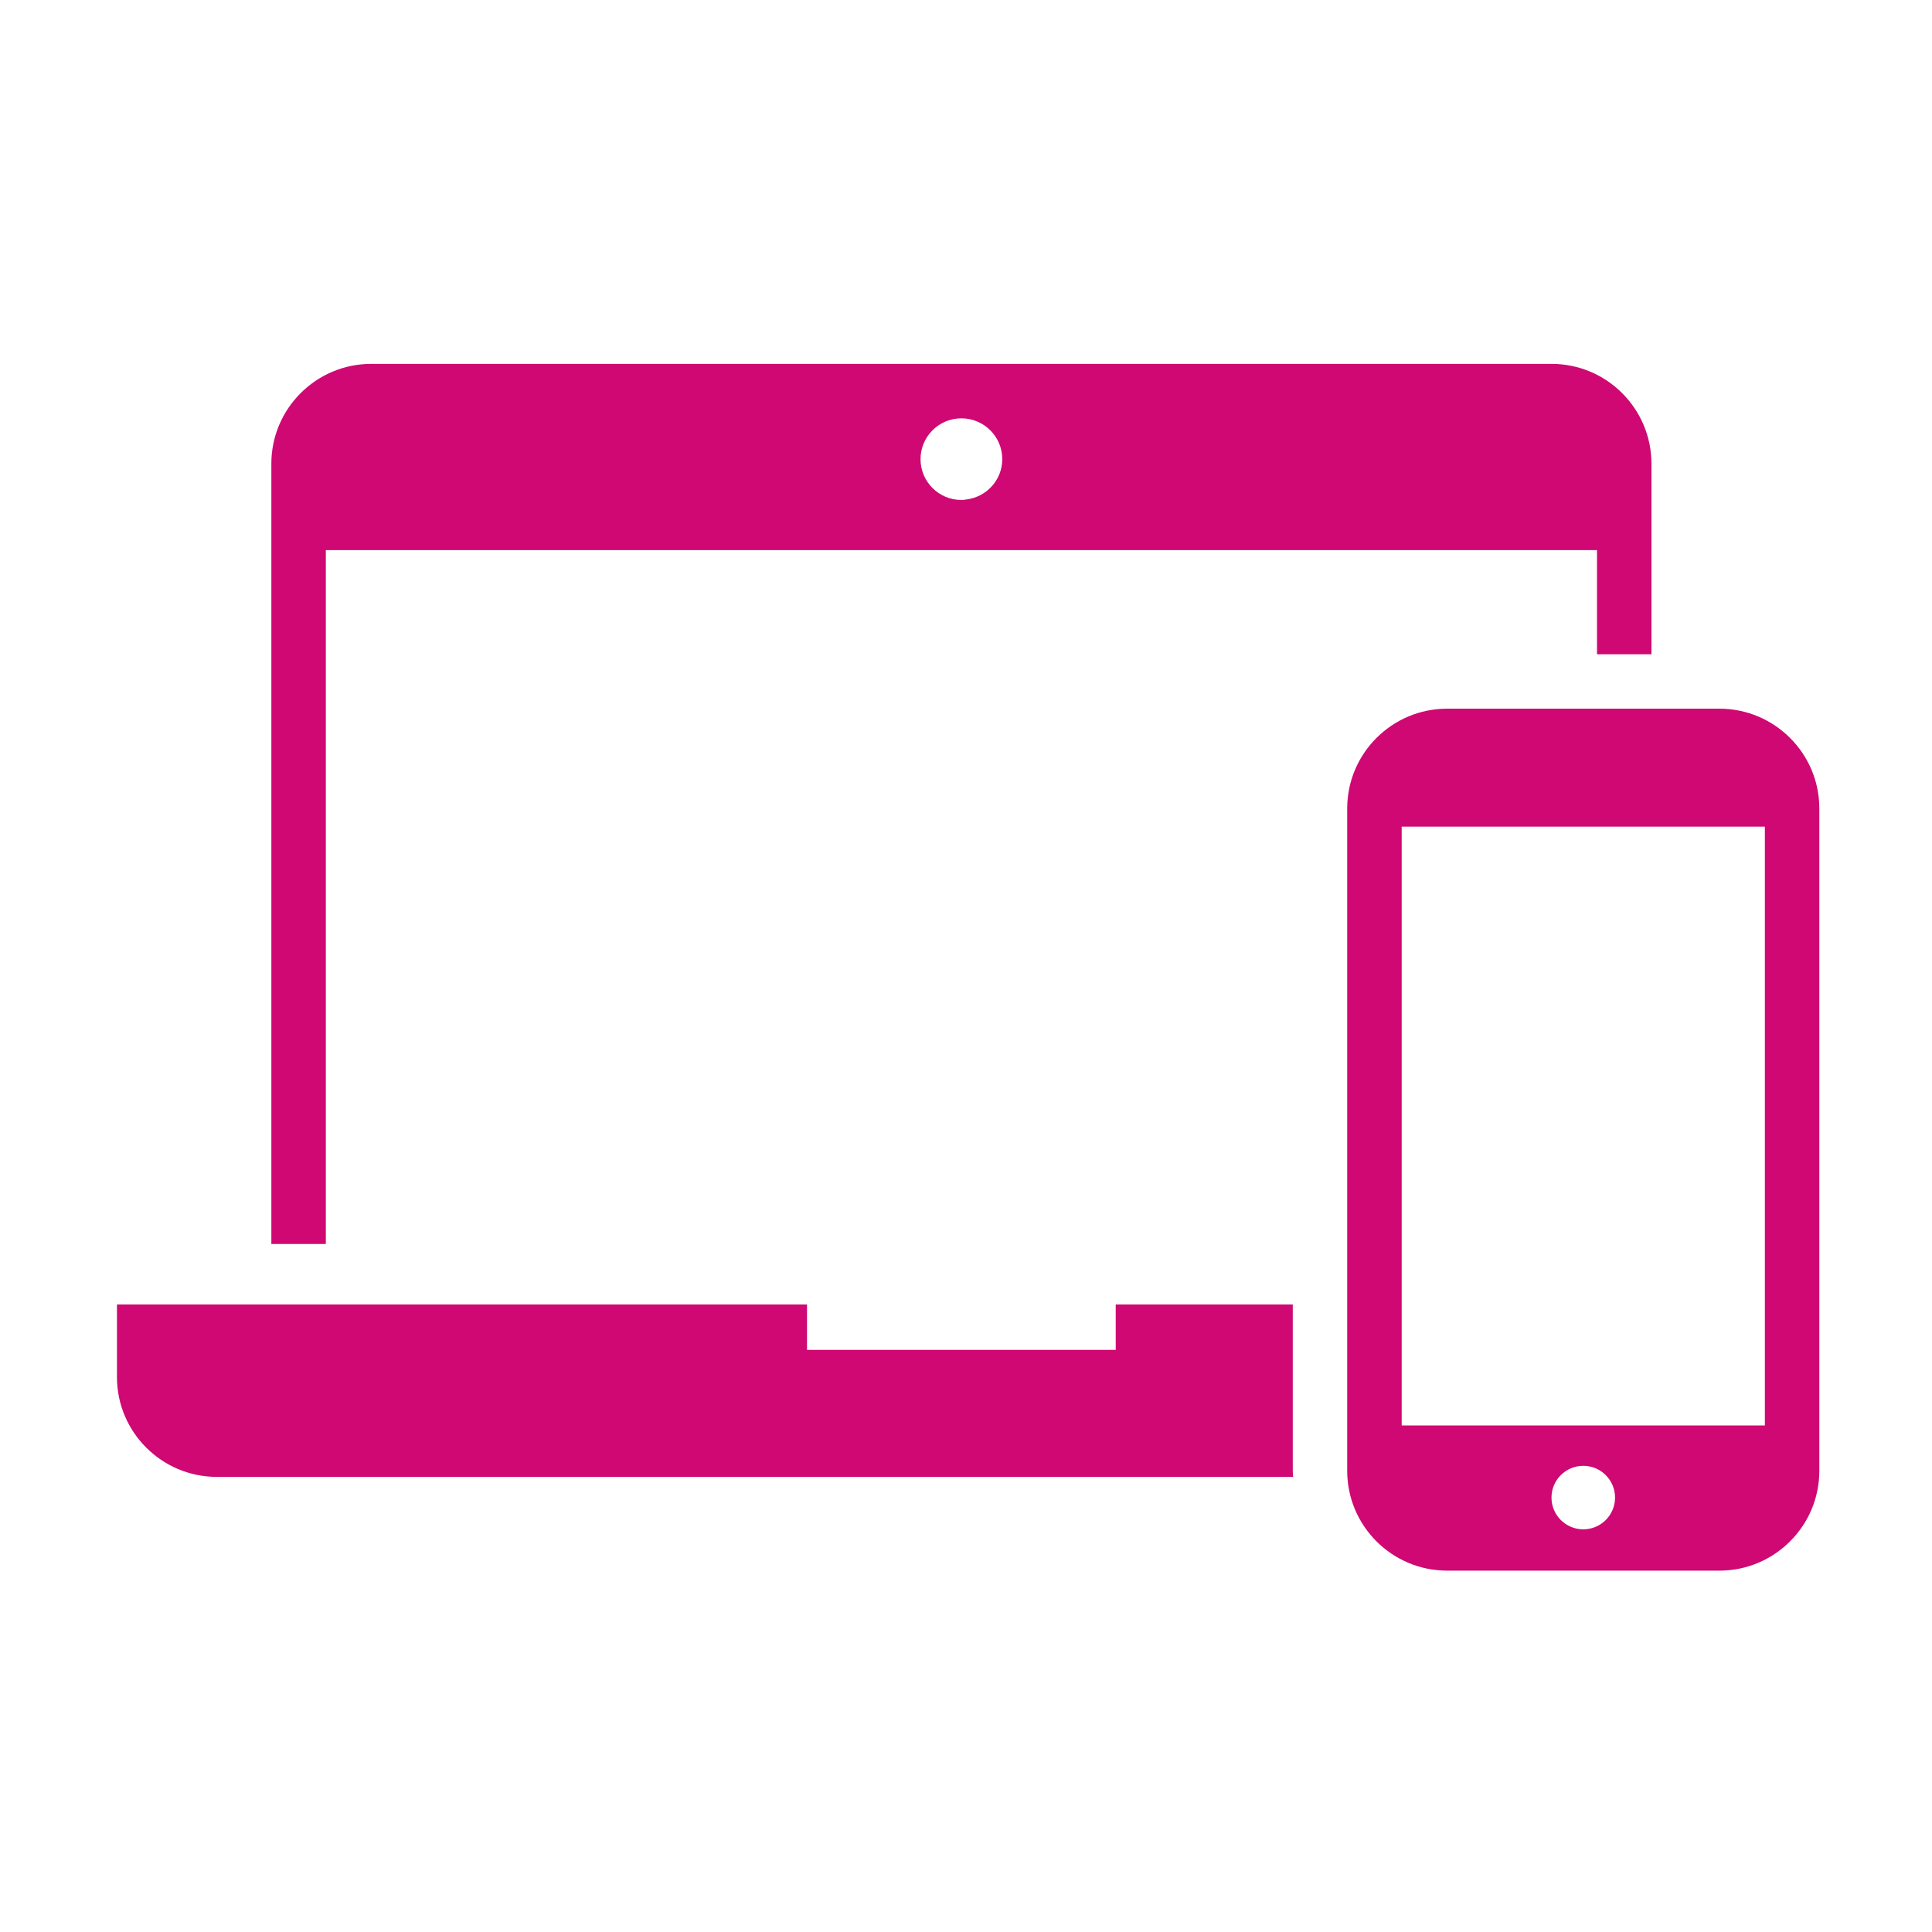
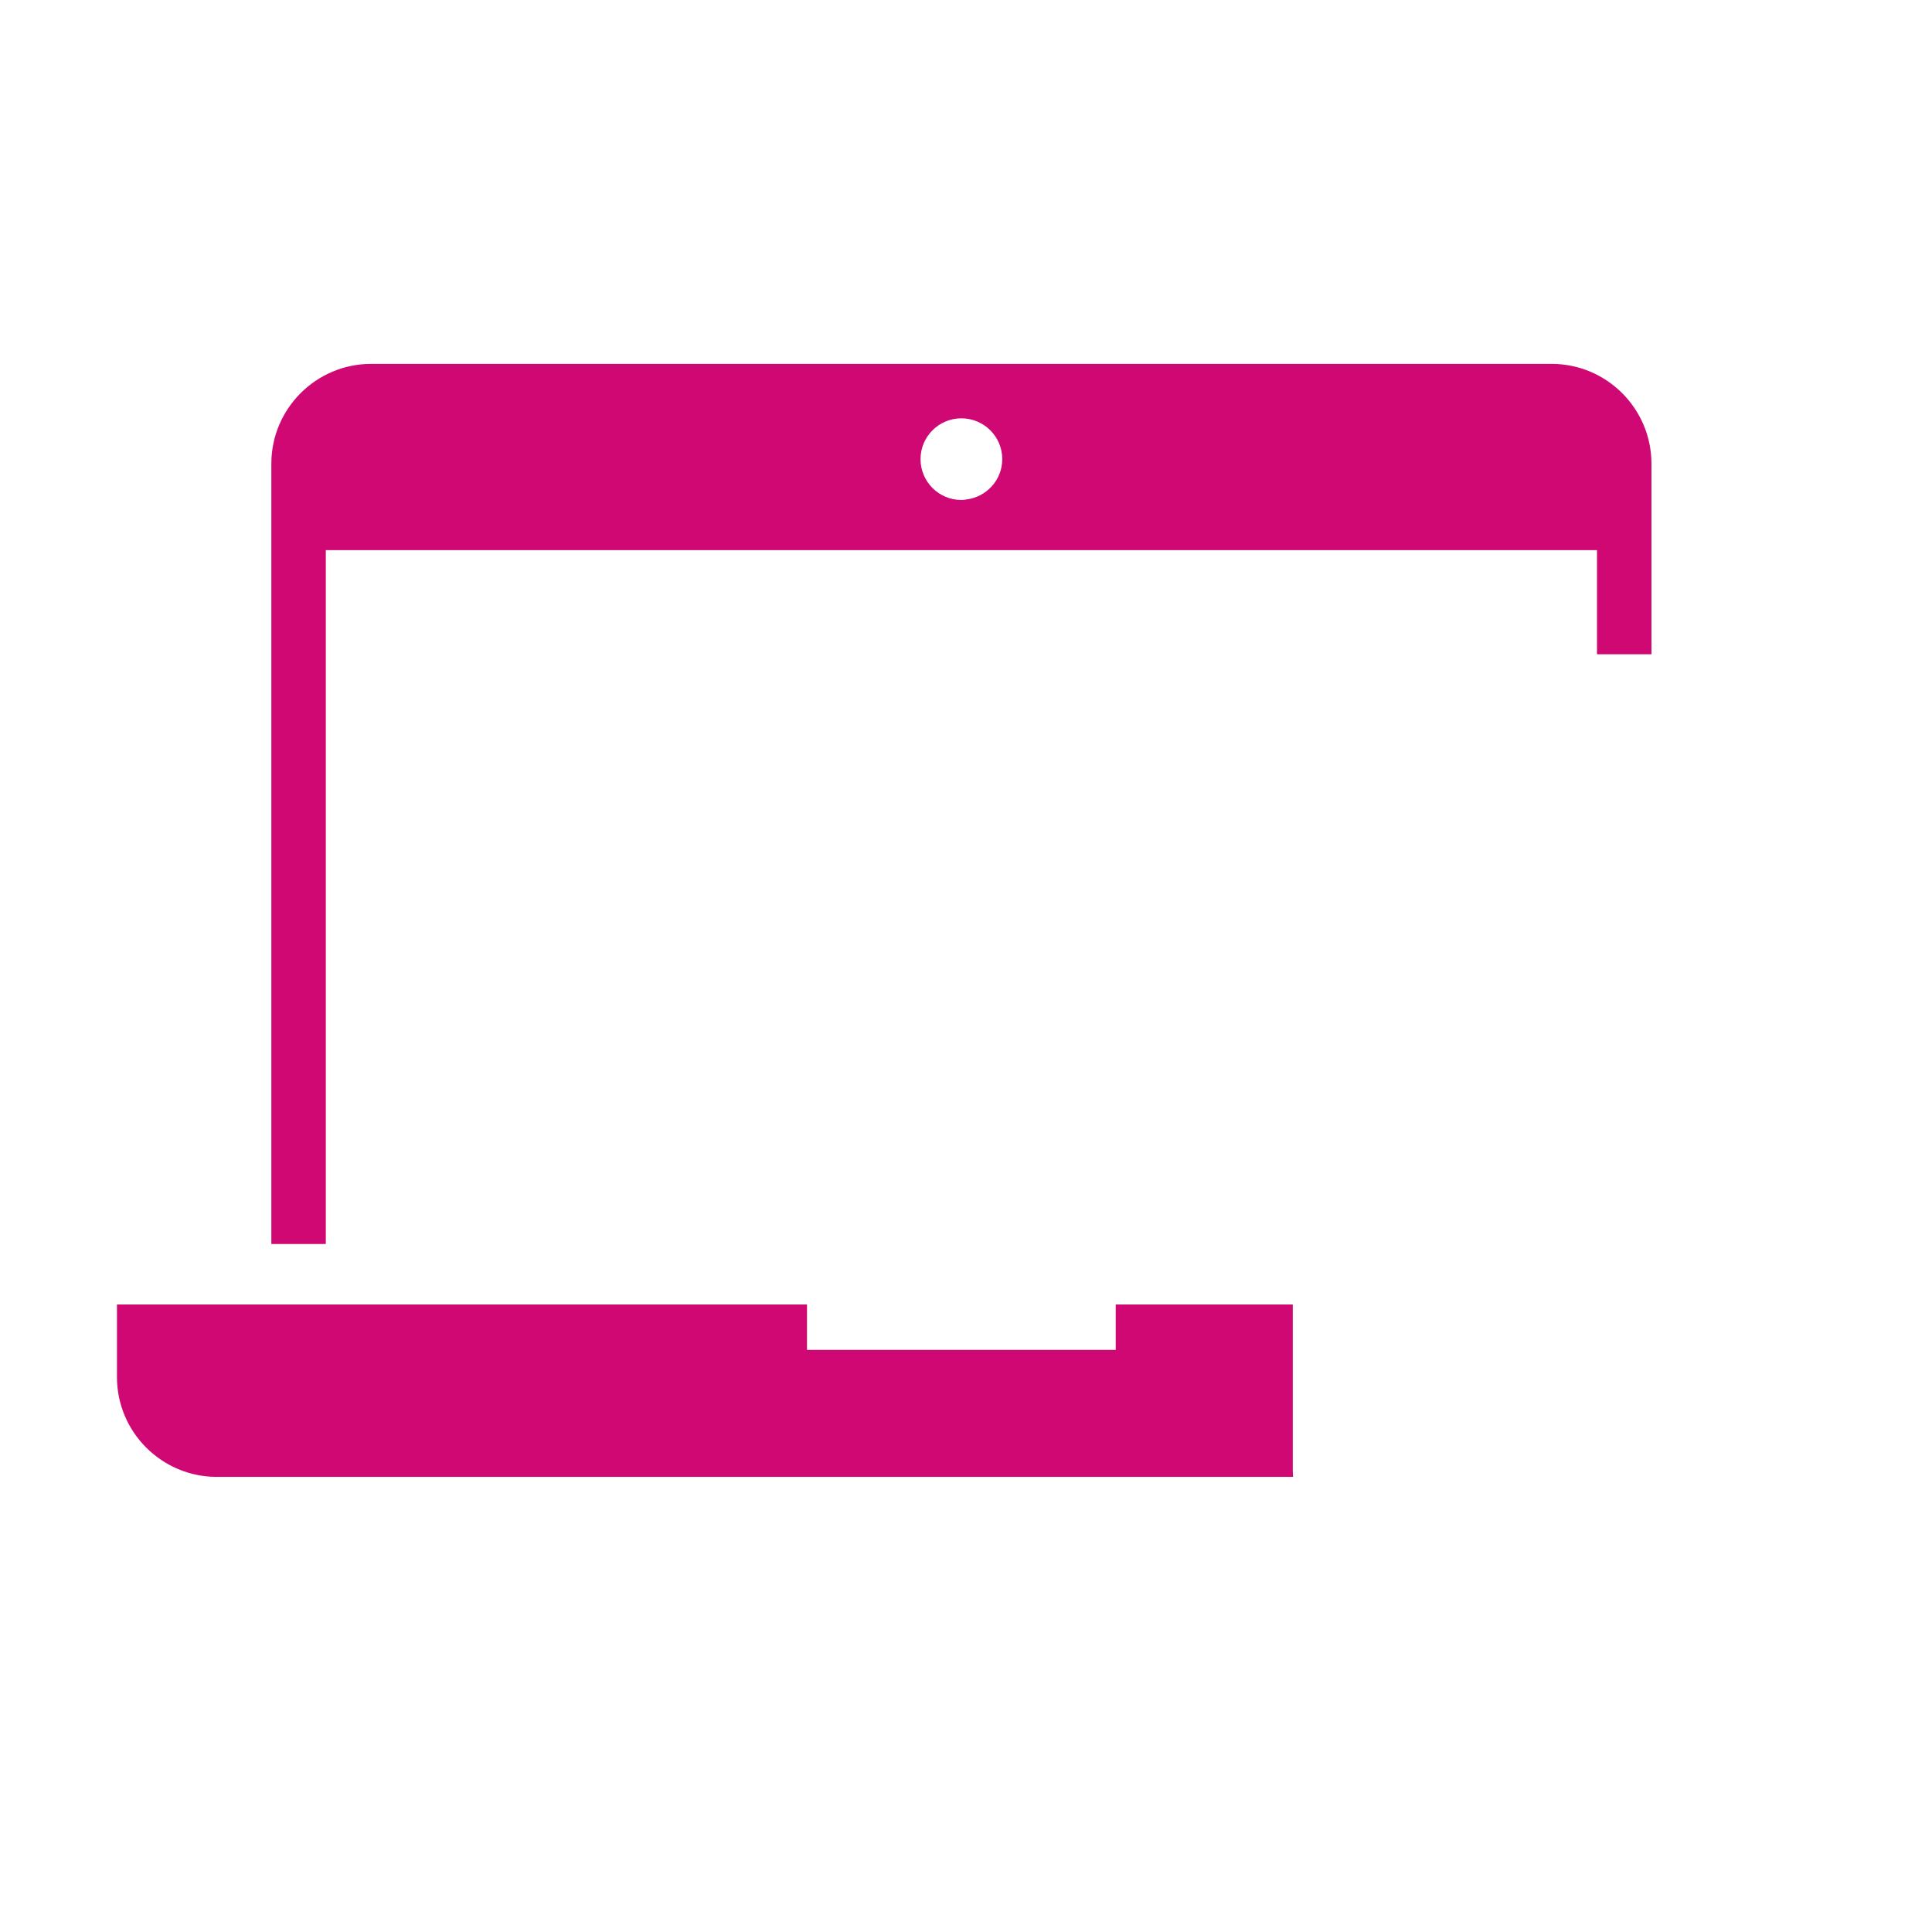
<svg xmlns="http://www.w3.org/2000/svg" width="446" height="446" viewBox="0 0 446 446" fill="none">
  <path d="M298.436 301.141H257.563V311.614H186.297V301.141H27V317.9C27 330.602 37.342 340.937 50.056 340.937H298.505C298.486 340.468 298.436 340.011 298.436 339.535V301.141Z" fill="#CF0873" />
  <path d="M75.217 126.995H368.665V151.034H381.235V107.044C381.235 94.336 370.893 84 358.179 84H85.697C72.983 84 62.641 94.336 62.641 107.044V287.175H75.217V126.995ZM221.938 96.57C227.146 96.57 231.372 100.79 231.372 105.992C231.366 110.838 227.697 114.781 222.996 115.314C222.658 115.382 222.301 115.42 221.944 115.42H221.938C216.729 115.42 212.504 111.201 212.504 105.992C212.504 100.79 216.729 96.57 221.938 96.57Z" fill="#CF0873" />
-   <path d="M396.94 163.598H334.056C321.342 163.598 311 173.934 311 186.636V339.535C311 352.243 321.342 362.579 334.056 362.579H396.94C409.648 362.579 419.99 352.243 419.99 339.535V186.636C419.996 173.934 409.648 163.598 396.94 163.598ZM365.501 353.045C361.451 353.045 358.158 349.764 358.158 345.714C358.158 341.663 361.445 338.383 365.501 338.383C369.545 338.383 372.832 341.663 372.832 345.714C372.832 349.764 369.545 353.045 365.501 353.045ZM407.42 329.062H323.577V190.824H407.42V329.062Z" fill="#CF0873" />
</svg>